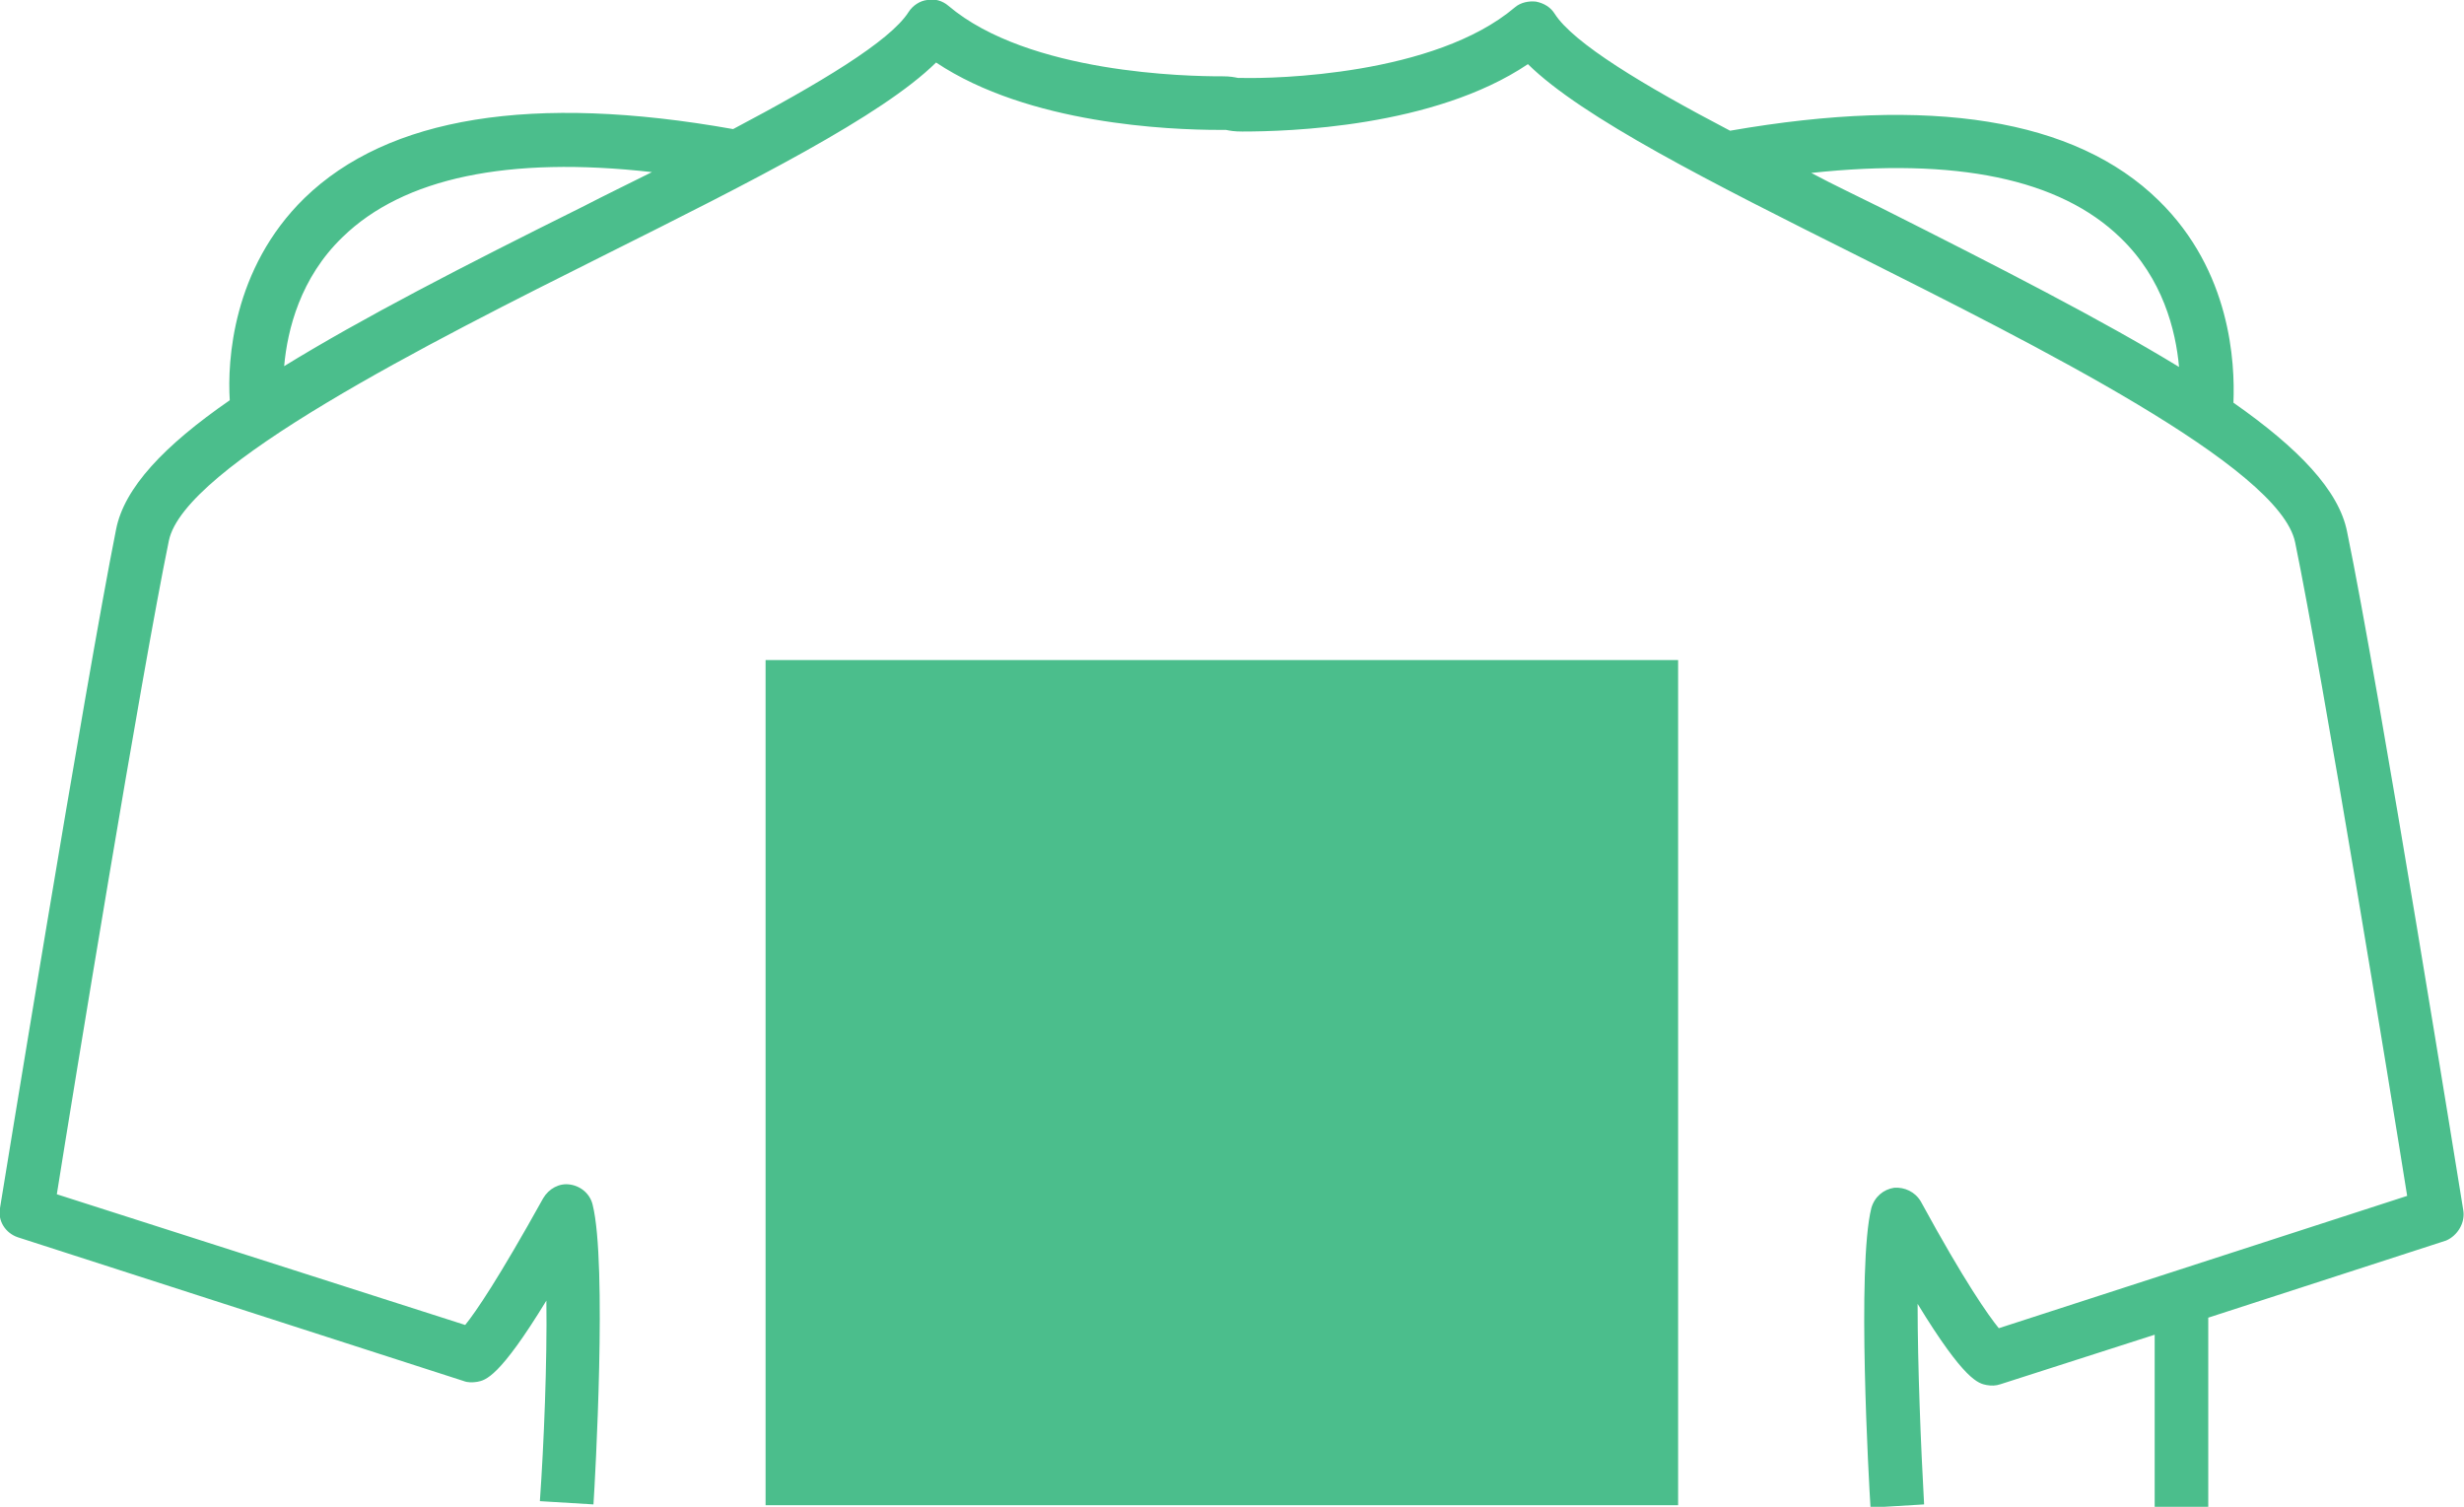
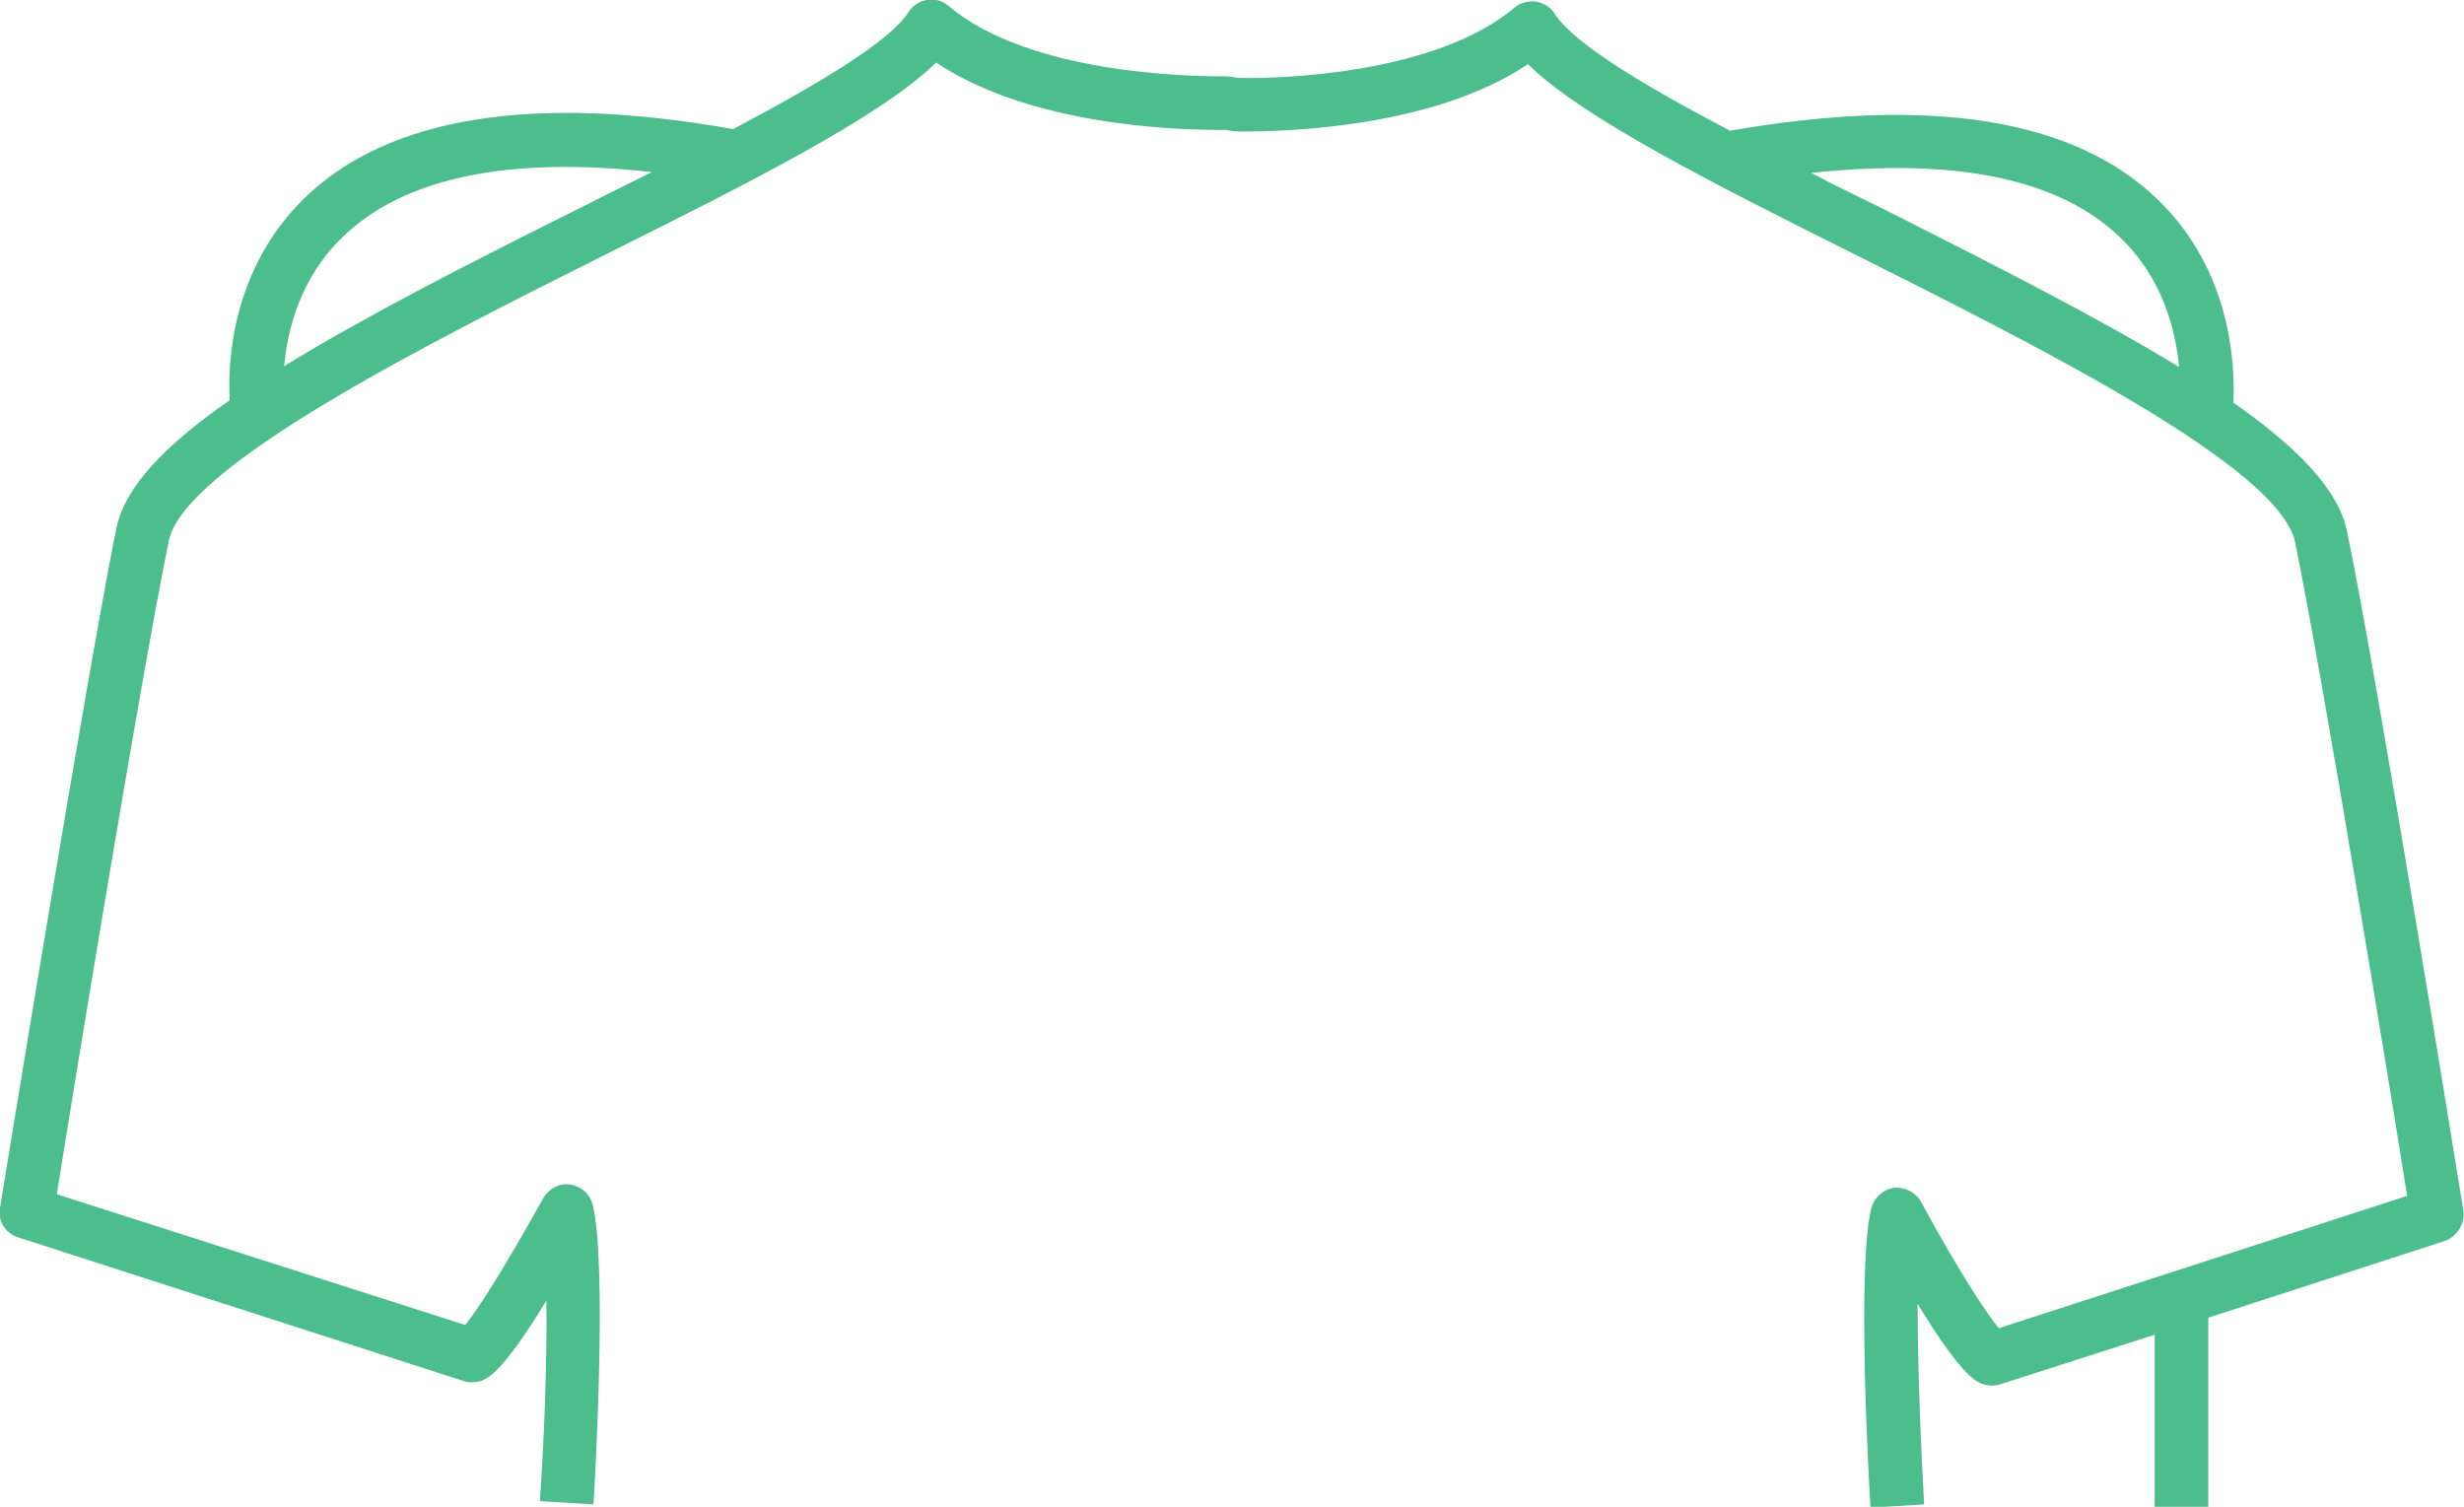
<svg xmlns="http://www.w3.org/2000/svg" id="Layer_1" viewBox="0 0 303.5 185.6">
  <style>.st0{fill:#4bbe8c}</style>
  <path class="st0" d="M303.4 149c-.1-.6-10.4-64.7-14.3-83.5-1-5.1-6-10.3-14-15.9.2-4.9-.3-16.2-9.2-24.9-10.3-10.1-28.1-12.9-52.8-8.6-10.7-5.6-19.3-10.8-21.6-14.4-.5-.8-1.3-1.3-2.3-1.5-.9-.1-1.9.1-2.6.7-9.9 8.4-29.7 8.8-33.6 8.7h-.5c-.5-.1-1-.2-1.9-.2h-.2c-3.9 0-23.7-.3-33.6-8.7-.7-.6-1.7-.9-2.6-.7-.9.1-1.8.7-2.3 1.5-2.3 3.6-11 8.8-21.6 14.4-24.7-4.4-42.5-1.5-52.8 8.5-8.9 8.7-9.5 20.1-9.2 24.9-8.1 5.6-13 10.8-14 15.9-3.8 19-14.2 83-14.3 83.6-.3 1.6.7 3.1 2.2 3.6l54.9 17.7c.5.2 1.1.2 1.7.1 1-.2 2.7-.5 8.5-10 .1 7.6-.3 17.6-.8 24.7l6.6.4c.2-3 1.7-29.7-.1-36.9-.3-1.3-1.4-2.3-2.8-2.5-1.3-.2-2.6.5-3.3 1.7-5.5 9.9-8.3 14-9.6 15.6L7 147.1c2-12.6 10.4-64 13.8-80.5 1.9-9.2 31.9-24.3 53.9-35.3 18-9 33.9-17 40.6-23.6 11.4 7.6 28.7 8.3 34.9 8.3h.8c.5.1 1 .2 2 .2 5.6 0 23.6-.5 35.2-8.3 6.7 6.6 22.6 14.6 40.6 23.6 21.9 11 52 26 53.9 35.3 3.4 16.5 11.8 67.9 13.8 80.5l-50.3 16.3c-1.3-1.6-4.2-5.7-9.6-15.6-.7-1.2-2-1.8-3.3-1.7-1.3.2-2.4 1.1-2.8 2.5-1.8 7.2-.3 33.8-.1 36.9l6.6-.4c-.4-7.1-.8-17.1-.8-24.7 5.8 9.5 7.5 9.8 8.5 10 .6.1 1.1.1 1.7-.1l19-6.1v21.2h6.6v-23.3l29.3-9.5c1.4-.6 2.4-2.2 2.1-3.8zM71.7 25.5C57 32.8 44.6 39.2 35 45.1c.4-4.5 2-10.9 7.2-15.9 7.5-7.3 20.4-10 38.1-8-2.8 1.4-5.7 2.8-8.6 4.3zm151.4-4.2c17.8-1.9 30.6.7 38.1 8 5.2 5 6.8 11.4 7.2 15.9-9.5-5.8-22-12.2-36.7-19.6-2.8-1.4-5.8-2.8-8.6-4.3z" />
-   <path class="st0" d="M94.3 81.3h112.4v104.1H94.3z" />
</svg>